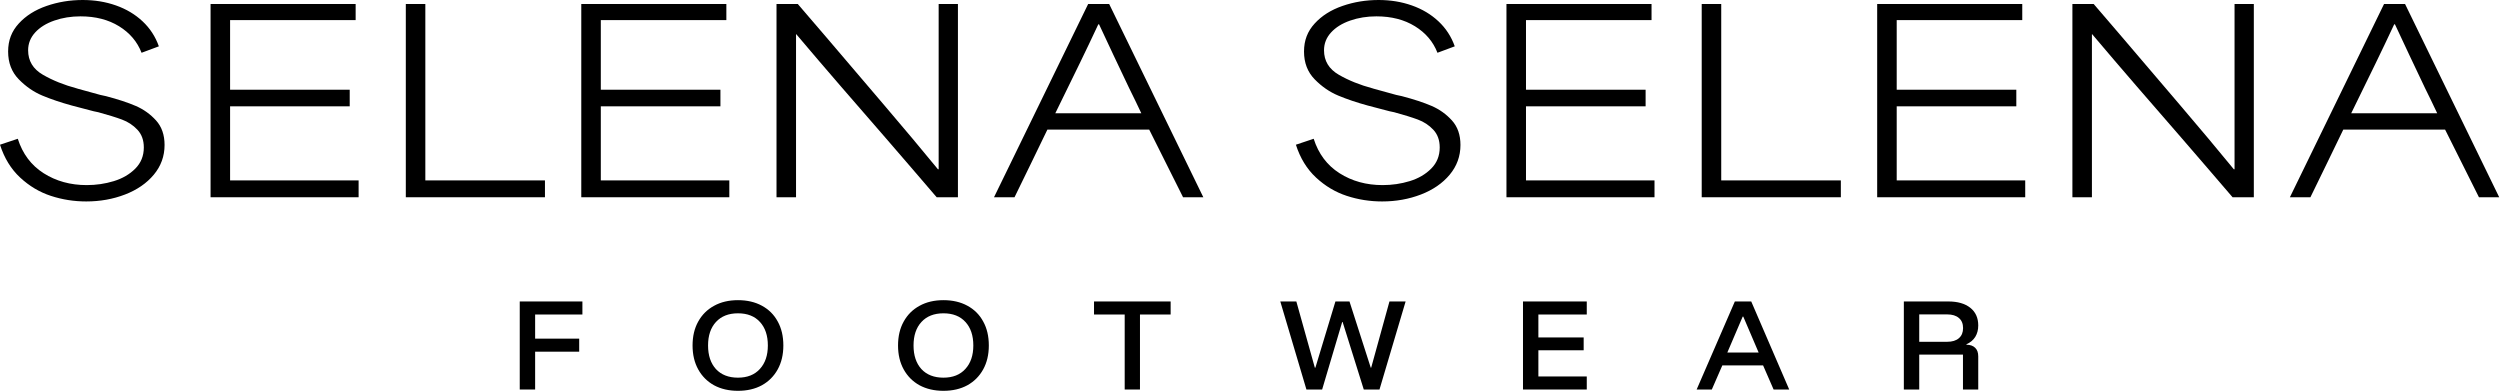
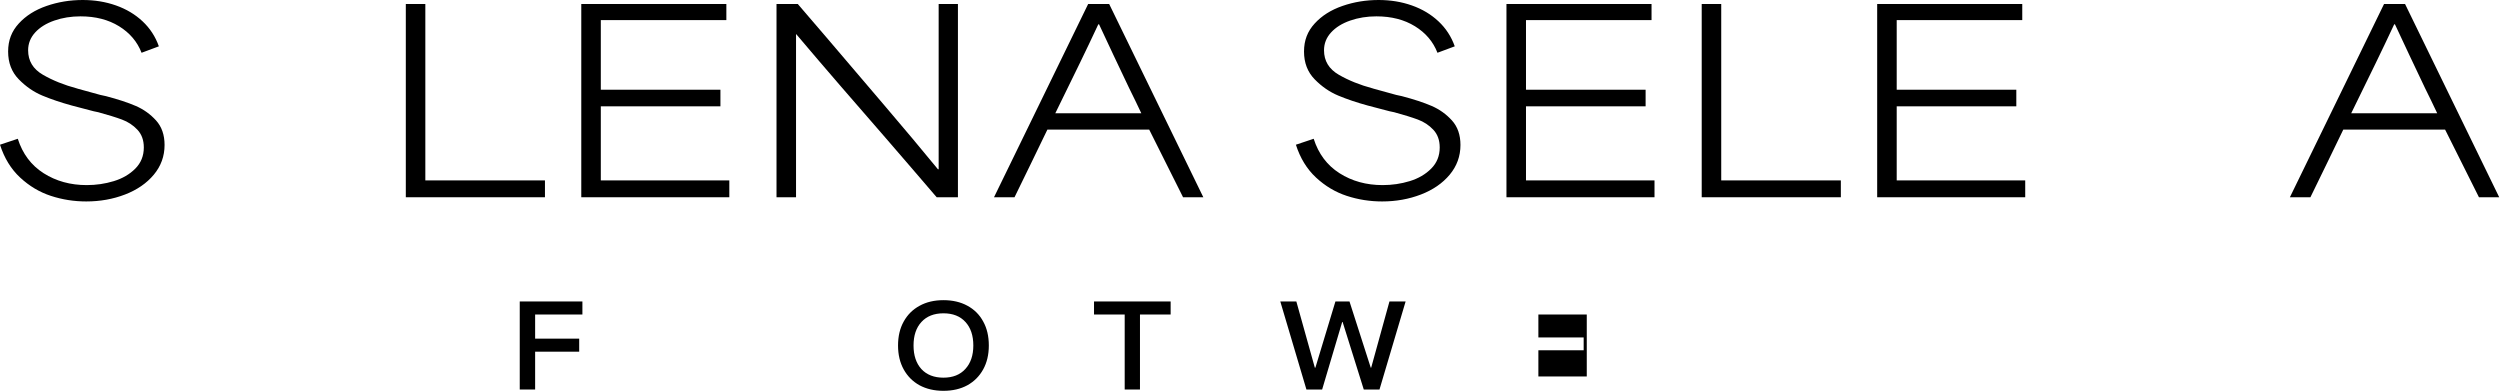
<svg xmlns="http://www.w3.org/2000/svg" fill="none" viewBox="0 0 1241 194" height="194" width="1241">
  <path fill="black" d="M25.273 97.237C19.629 95.392 14.542 92.358 9.995 88.135C5.455 83.913 2.127 78.477 0 71.835L8.833 68.883C11.205 76.345 15.474 82.043 21.649 85.979C27.824 89.915 34.965 91.883 43.062 91.883C47.724 91.883 52.197 91.227 56.491 89.915C60.785 88.603 64.343 86.537 67.165 83.7C69.986 80.863 71.393 77.37 71.393 73.188C71.393 69.58 70.33 66.653 68.203 64.39C66.077 62.135 63.517 60.454 60.532 59.347C57.546 58.24 53.637 57.035 48.811 55.715C47.993 55.551 47.216 55.387 46.48 55.223L35.684 52.394C30.286 50.918 25.42 49.279 21.085 47.475C16.75 45.671 12.824 42.965 9.308 39.357C5.791 35.749 4.032 31.158 4.032 25.582C4.032 20.007 5.791 15.538 9.308 11.684C12.824 7.83 17.421 4.92 23.113 2.952C28.798 0.984 34.785 0 41.082 0C46.971 0 52.467 0.902 57.579 2.706C62.691 4.51 67.083 7.133 70.763 10.577C74.444 14.021 77.143 18.162 78.86 22.999L70.272 26.197C68.146 20.703 64.425 16.317 59.108 13.037C53.792 9.757 47.413 8.117 39.97 8.117C35.308 8.117 30.973 8.814 26.966 10.208C22.958 11.602 19.785 13.57 17.462 16.112C15.131 18.654 13.961 21.605 13.961 24.967C13.961 30.215 16.39 34.257 21.265 37.086C26.131 39.915 31.791 42.186 38.252 43.916C38.334 43.916 38.391 43.941 38.441 43.982C38.481 44.023 38.539 44.039 38.62 44.039L49.785 47.114C50.766 47.278 51.707 47.483 52.606 47.729C58.577 49.287 63.501 50.91 67.394 52.591C71.278 54.272 74.632 56.674 77.454 59.782C80.275 62.898 81.69 66.956 81.69 71.958C81.69 77.534 79.907 82.453 76.349 86.717C72.792 90.981 68.023 94.26 62.061 96.556C56.09 98.852 49.67 100 42.8 100C36.748 100 30.9 99.082 25.256 97.229L25.273 97.237Z" />
-   <path fill="black" d="M104.525 1.984H176.54V9.979H114.217V44.539H173.596V52.78H114.217V89.554H178.012V97.917H104.525V1.984Z" />
  <path fill="black" d="M201.445 1.984H211.137V89.554H270.515V97.917H201.445V1.984Z" />
  <path fill="black" d="M288.55 1.984H360.564V9.979H298.242V44.539H357.62V52.78H298.242V89.554H362.037V97.917H288.55V1.984Z" />
  <path fill="black" d="M385.468 1.984H396.019C400.844 7.56 405.629 13.135 410.372 18.711C419.369 29.288 428.857 40.415 438.835 52.099C448.813 63.783 457.728 74.426 465.58 84.011H465.948V1.984H475.517V97.917H464.966C459.241 91.194 454.963 86.217 452.142 82.978C449.32 79.739 445.124 74.885 439.563 68.4C432.202 59.954 424.8 51.427 417.357 42.817C409.914 34.208 402.553 25.599 395.274 16.989H395.152V97.917H385.46V1.984H385.468Z" />
  <path fill="black" d="M540.163 1.984H550.591L597.333 97.917H587.273C586.782 96.933 586.455 96.278 586.292 95.95C582.693 88.816 580.035 83.511 578.317 80.018C576.6 76.533 573.982 71.31 570.466 64.341H519.92C516.24 71.966 513.5 77.624 511.701 81.314C509.901 85.003 507.202 90.538 503.604 97.917H493.421L540.163 1.984ZM545.381 56.223H566.548C564.585 52.042 562.581 47.901 560.536 43.801C557.919 38.308 555.302 32.798 552.685 27.263C550.068 21.728 547.696 16.669 545.569 12.069H545.201C542.175 18.547 539.108 24.984 536 31.379C531.992 39.66 527.944 47.942 523.854 56.223H545.389H545.381Z" />
  <path fill="black" d="M668.554 97.237C662.911 95.392 657.824 92.358 653.276 88.135C648.737 83.913 645.408 78.477 643.282 71.835L652.115 68.883C654.487 76.345 658.756 82.043 664.931 85.979C671.106 89.915 678.246 91.883 686.343 91.883C691.005 91.883 695.479 91.227 699.773 89.915C704.067 88.603 707.625 86.537 710.446 83.7C713.268 80.863 714.675 77.37 714.675 73.188C714.675 69.58 713.612 66.653 711.485 64.39C709.359 62.135 706.799 60.454 703.813 59.347C700.828 58.24 696.919 57.035 692.093 55.715C691.275 55.551 690.498 55.387 689.762 55.223L678.966 52.394C673.568 50.918 668.702 49.278 664.367 47.475C660.032 45.671 656.106 42.965 652.589 39.357C649.072 35.749 647.314 31.158 647.314 25.582C647.314 20.007 649.072 15.538 652.589 11.684C656.106 7.83 660.703 4.92 666.395 2.952C672.079 0.984 678.066 0 684.364 0C690.253 0 695.749 0.902 700.861 2.706C705.972 4.51 710.365 7.133 714.045 10.577C717.725 14.021 720.424 18.162 722.142 22.999L713.554 26.197C711.428 20.703 707.706 16.317 702.39 13.037C697.074 9.757 690.694 8.117 683.252 8.117C678.59 8.117 674.255 8.814 670.247 10.208C666.24 11.602 663.066 13.57 660.744 16.112C658.413 18.654 657.243 21.605 657.243 24.967C657.243 30.215 659.672 34.257 664.547 37.086C669.413 39.915 675.073 42.186 681.534 43.916C681.616 43.916 681.673 43.941 681.722 43.982C681.763 44.023 681.82 44.039 681.902 44.039L693.066 47.114C694.048 47.278 694.988 47.483 695.888 47.729C701.859 49.287 706.782 50.91 710.675 52.591C714.56 54.272 717.914 56.674 720.735 59.782C723.557 62.898 724.972 66.956 724.972 71.958C724.972 77.534 723.189 82.453 719.631 86.717C716.073 90.981 711.305 94.26 705.343 96.556C699.372 98.852 692.952 100 686.082 100C680.029 100 674.181 99.082 668.538 97.229L668.554 97.237Z" />
  <path fill="black" d="M747.808 1.984L819.823 1.984L819.823 9.979L757.5 9.979L757.5 44.539L816.878 44.539L816.878 52.779L757.5 52.779L757.5 89.554L821.295 89.554L821.295 97.917L747.808 97.917L747.808 1.984Z" />
  <path fill="black" d="M844.727 1.984H854.418V89.554H913.797V97.917H844.727V1.984Z" />
  <path fill="black" d="M931.832 1.984L1003.85 1.984L1003.85 9.979L941.523 9.979L941.523 44.539L1000.9 44.539L1000.9 52.779L941.523 52.779L941.523 89.554L1005.32 89.554L1005.32 97.917L931.832 97.917L931.832 1.984Z" />
-   <path fill="black" d="M1028.75 1.984H1039.3C1044.13 7.56 1048.91 13.136 1053.65 18.711C1062.65 29.288 1072.14 40.415 1082.12 52.099C1092.09 63.783 1101.01 74.426 1108.86 84.011H1109.23V1.984H1118.8V97.917H1108.25C1102.52 91.194 1098.25 86.217 1095.42 82.978C1092.6 79.739 1088.41 74.885 1082.84 68.4C1075.48 59.954 1068.08 51.427 1060.64 42.817C1053.2 34.208 1045.84 25.599 1038.56 16.989H1038.43V97.917H1028.74V1.984H1028.75Z" />
  <path fill="black" d="M1183.44 1.984H1193.87L1240.61 97.917H1230.55C1230.06 96.933 1229.74 96.278 1229.57 95.95C1225.97 88.816 1223.32 83.511 1221.6 80.018C1219.88 76.533 1217.26 71.31 1213.75 64.341H1163.2C1159.52 71.966 1156.78 77.624 1154.98 81.314C1153.18 85.003 1150.48 90.538 1146.89 97.917H1136.7L1183.44 1.984ZM1188.66 56.224H1209.83C1207.87 52.042 1205.86 47.901 1203.82 43.801C1201.2 38.308 1198.58 32.798 1195.97 27.263C1193.35 21.729 1190.98 16.669 1188.85 12.07H1188.48C1185.46 18.547 1182.39 24.984 1179.28 31.379C1175.27 39.661 1171.23 47.942 1167.14 56.224H1188.67H1188.66Z" />
-   <path fill="black" d="M945.068 193.353V149.647H967.162C971.778 149.647 975.406 150.691 978.044 152.777C980.682 154.863 982.001 157.795 982.001 161.572C982.001 163.731 981.506 165.619 980.517 167.238C979.528 168.821 978.062 170.044 976.12 170.907V171.123C977.989 171.123 979.436 171.626 980.462 172.634C981.488 173.605 982.001 175.026 982.001 176.896V193.353H974.417V176.033H952.708V193.353H945.068ZM952.708 169.666H966.557C969.085 169.666 971.027 169.072 972.383 167.885C973.775 166.698 974.471 165.026 974.471 162.867C974.471 160.673 973.775 159 972.383 157.849C971.027 156.662 969.085 156.068 966.557 156.068H952.708V169.666Z" />
-   <path fill="black" d="M842.217 193.353L861.178 149.647H869.312L888.163 193.353H880.414L875.193 181.375H854.968L849.746 193.353H842.217ZM857.441 175.008H872.994L865.355 157.148H865.08L857.441 175.008Z" />
-   <path fill="black" d="M787.67 193.353H756.013V149.647H787.67V156.122H763.652V167.508H786.131V173.875H763.652V186.878H787.67V193.353Z" />
+   <path fill="black" d="M787.67 193.353H756.013H787.67V156.122H763.652V167.508H786.131V173.875H763.652V186.878H787.67V193.353Z" />
  <path fill="black" d="M648.507 193.353L635.537 149.647H643.506L652.684 182.508H652.959L662.906 149.647H669.886L680.439 182.508H680.658L689.727 149.647H697.751L684.78 193.353H676.976L666.479 159.846H666.259L656.311 193.353H648.507Z" />
  <path fill="black" d="M565.88 193.353H558.296V156.122H543.072V149.647H581.104V156.122H565.88V193.353Z" />
  <path fill="black" d="M468.32 194.001C463.814 194.001 459.856 193.084 456.449 191.249C453.078 189.379 450.458 186.753 448.59 183.371C446.721 179.99 445.787 176.033 445.787 171.5C445.787 166.932 446.721 162.975 448.59 159.63C450.458 156.248 453.078 153.64 456.449 151.806C459.82 149.935 463.777 149 468.32 149C472.864 149 476.821 149.917 480.192 151.752C483.599 153.586 486.219 156.194 488.051 159.576C489.919 162.921 490.854 166.896 490.854 171.5C490.854 176.033 489.919 179.99 488.051 183.371C486.182 186.753 483.562 189.379 480.192 191.249C476.821 193.084 472.864 194.001 468.32 194.001ZM468.32 187.472C472.974 187.472 476.601 186.033 479.202 183.155C481.84 180.278 483.159 176.393 483.159 171.5C483.159 166.572 481.859 162.687 479.257 159.846C476.656 156.968 473.01 155.529 468.32 155.529C463.667 155.529 460.021 156.968 457.383 159.846C454.782 162.687 453.481 166.572 453.481 171.5C453.481 176.429 454.782 180.332 457.383 183.209C460.021 186.051 463.667 187.472 468.32 187.472Z" />
-   <path fill="black" d="M366.322 194.001C361.815 194.001 357.858 193.084 354.45 191.249C351.08 189.379 348.46 186.753 346.591 183.371C344.723 179.99 343.788 176.033 343.788 171.5C343.788 166.932 344.723 162.975 346.591 159.63C348.46 156.248 351.08 153.64 354.45 151.806C357.821 149.935 361.778 149 366.322 149C370.865 149 374.822 149.917 378.193 151.752C381.6 153.586 384.22 156.194 386.052 159.576C387.921 162.921 388.855 166.896 388.855 171.5C388.855 176.033 387.921 179.99 386.052 183.371C384.184 186.753 381.564 189.379 378.193 191.249C374.822 193.084 370.865 194.001 366.322 194.001ZM366.322 187.472C370.975 187.472 374.602 186.033 377.204 183.155C379.842 180.278 381.161 176.393 381.161 171.5C381.161 166.572 379.86 162.687 377.259 159.846C374.657 156.968 371.012 155.529 366.322 155.529C361.668 155.529 358.023 156.968 355.385 159.846C352.783 162.687 351.483 166.572 351.483 171.5C351.483 176.429 352.783 180.332 355.385 183.209C358.023 186.051 361.668 187.472 366.322 187.472Z" />
  <path fill="black" d="M265.639 193.353H258V149.647H289.107V156.122H265.639V168.101H287.513V174.576H265.639V193.353Z" />
</svg>